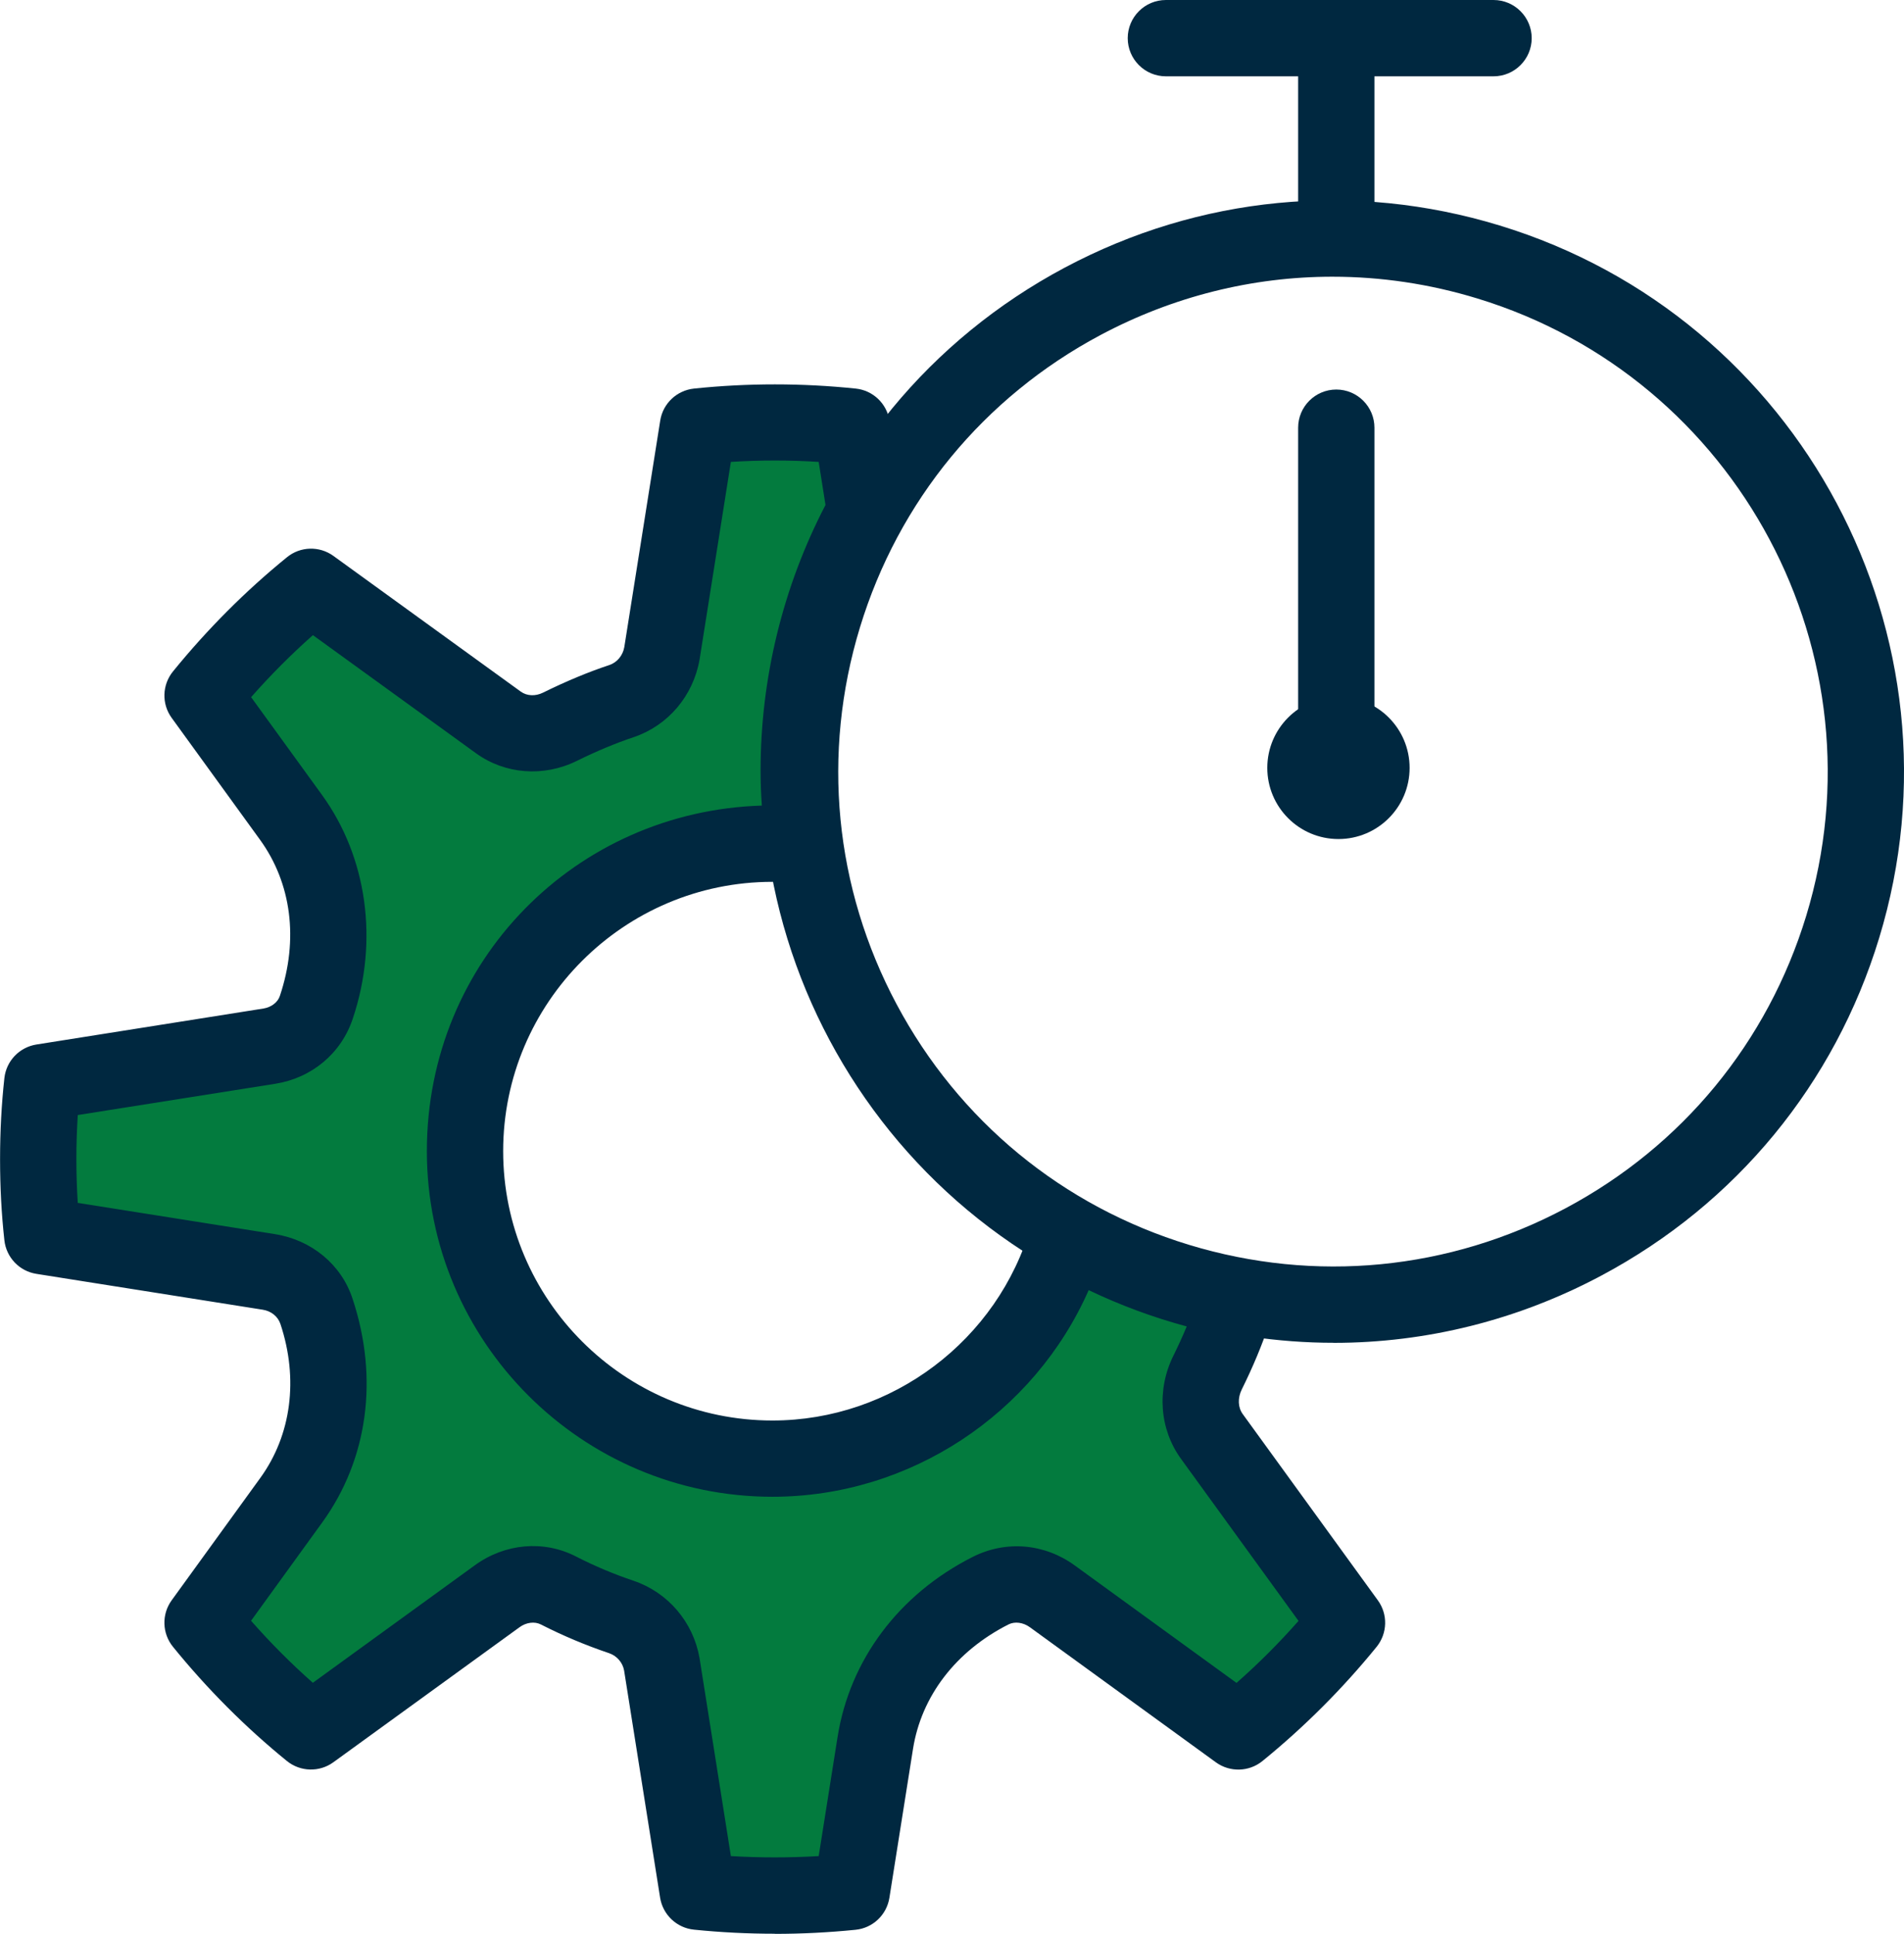
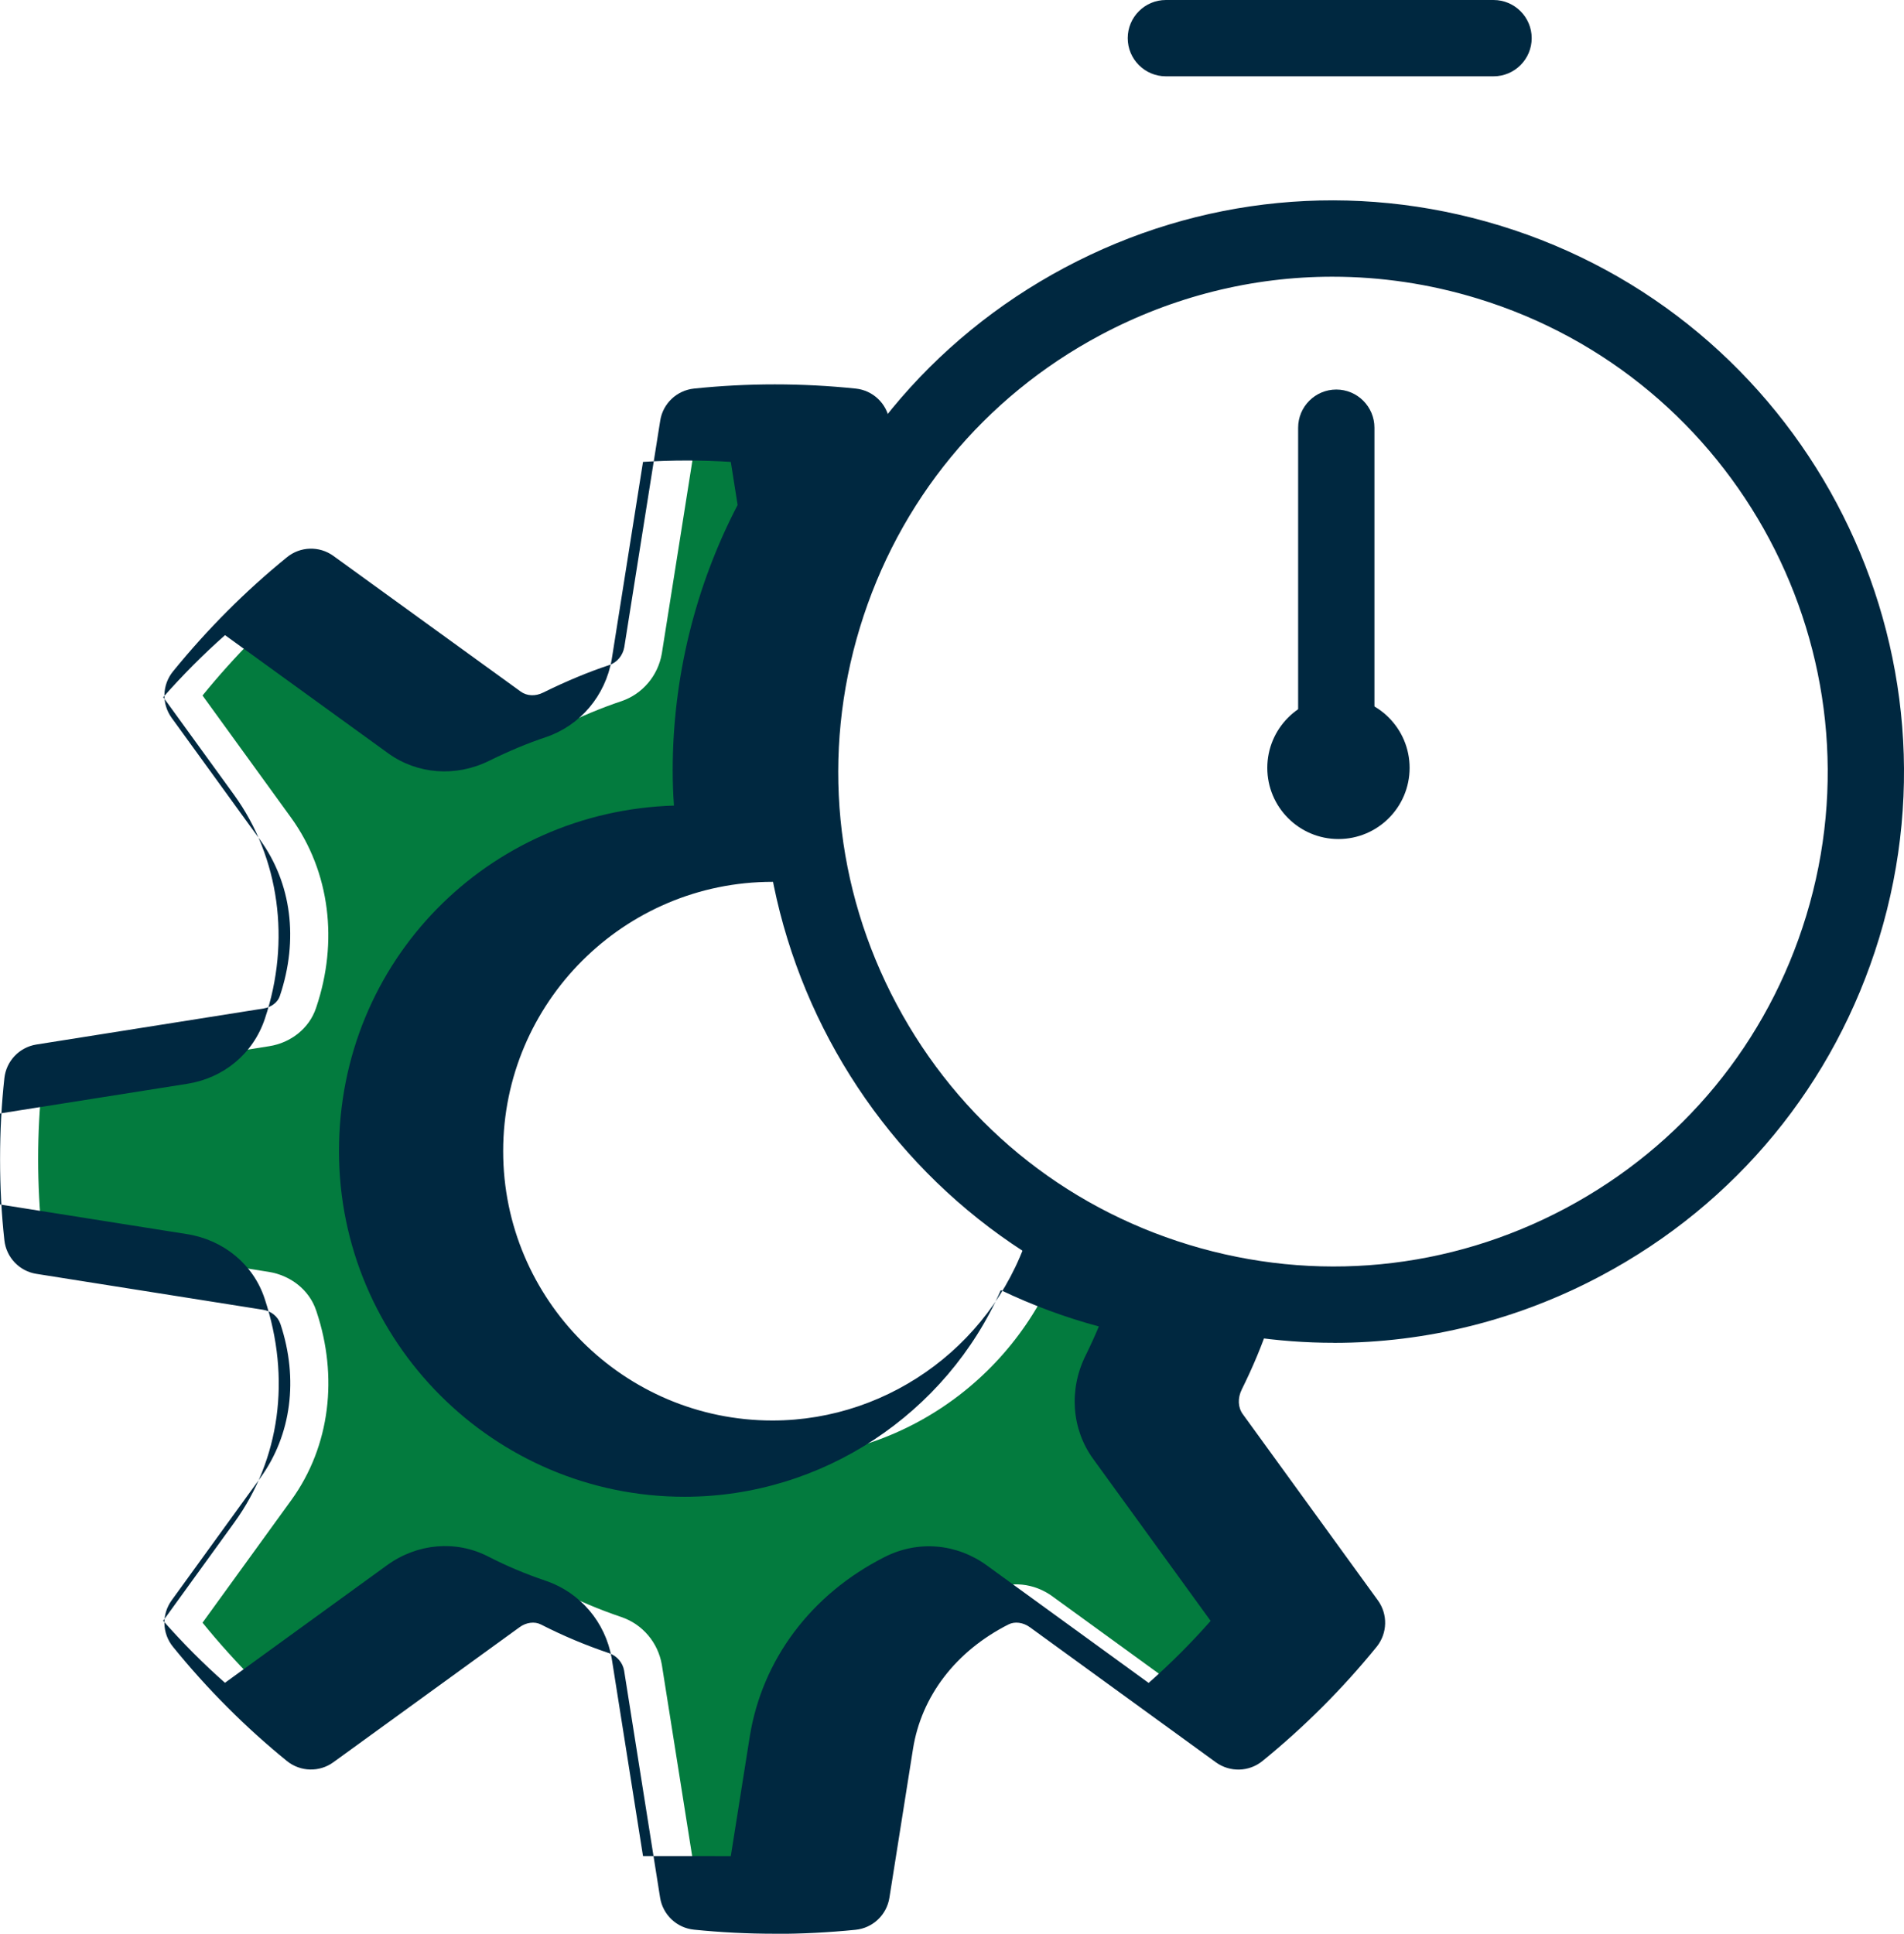
<svg xmlns="http://www.w3.org/2000/svg" id="Layer_2" viewBox="0 0 299.43 304.06">
  <defs>
    <style>.cls-1{fill:#037b3e;}.cls-2{fill:#002840;}</style>
  </defs>
  <g id="Layer_1-2">
    <path class="cls-1" d="M189.9,215.81c1.65-3.32,3.01-6.6,4.04-9.71.22-.66.56-1.25.92-1.82-9.66-1.77-18.73-5.18-26.95-9.94-5.8,20.21-24.37,35.01-46.44,35.01-26.7,0-48.35-21.65-48.35-48.35s21.65-48.35,48.35-48.35c1.7,0,3.39.09,5.04.27-.54-3.85-.91-7.75-.91-11.75,0-14.76,3.8-28.63,10.45-40.71l-2.12-13.4c-8.08-.85-16.12-.85-24.19,0l-5.66,35.71c-.6,3.48-3.03,6.35-6.34,7.48-3.13,1.04-6.38,2.4-9.71,4.04-3.13,1.54-6.83,1.36-9.66-.68l-29.47-21.34c-6.26,5.09-11.96,10.83-17.05,17.09l13.89,19.16c6.25,8.62,7.42,19.67,4.03,29.77-.02.07-.05.14-.07.21-1.07,3.22-3.99,5.47-7.34,6l-35.71,5.66c-.45,4.04-.65,8.08-.65,12.07s.2,8.08.65,12.12l35.61,5.64c3.41.54,6.39,2.82,7.47,6.1.02.07.05.14.07.21,3.34,10.04,2.21,21.01-3.99,29.58l-13.96,19.27c5.09,6.26,10.79,12,17.05,17.09l29.29-21.24c2.8-2.03,6.53-2.49,9.61-.92,3.12,1.6,6.36,2.98,9.94,4.19,3.31,1.13,5.74,4,6.34,7.47l5.66,35.71c8.04.81,16.2.81,24.19,0l3.7-23.4c1.65-10.45,8.54-19.08,17.98-23.87.08-.04.15-.08.23-.11,3.09-1.58,6.83-1.12,9.64.92l29.25,21.24c6.26-5.09,12-10.83,17.09-17.09l-21.24-29.29c-2.14-2.94-2.29-6.8-.67-10.05Z" />
-     <path class="cls-2" d="M121.85,304.06c-4.24,0-8.49-.21-12.71-.64-2.71-.27-4.9-2.34-5.33-5.03l-5.66-35.71c-.21-1.23-1.12-2.31-2.35-2.73-3.75-1.27-7.27-2.75-10.74-4.52-.97-.5-2.3-.34-3.35.43l-29.29,21.24c-2.19,1.59-5.19,1.51-7.3-.2-6.49-5.27-12.52-11.31-17.92-17.96-1.71-2.11-1.8-5.1-.21-7.3l13.96-19.27c4.87-6.73,6.02-15.54,3.16-24.16-.41-1.25-1.5-2.07-2.78-2.27l-35.61-5.64c-2.67-.42-4.73-2.58-5.03-5.27-.46-4.17-.68-8.35-.68-12.78s.23-8.62.68-12.74c.3-2.69,2.36-4.84,5.03-5.27l35.71-5.66c1.22-.19,2.26-.98,2.58-1.97,2.99-8.89,1.82-17.76-3.12-24.57l-13.89-19.16c-1.6-2.2-1.51-5.2.21-7.31,5.4-6.64,11.43-12.68,17.92-17.95,2.1-1.72,5.1-1.8,7.3-.21l29.47,21.34c.96.69,2.29.76,3.5.16,3.61-1.78,7.13-3.25,10.46-4.35,1.19-.41,2.09-1.49,2.32-2.81l5.65-35.62c.42-2.68,2.6-4.74,5.3-5.03,8.44-.88,17-.88,25.45,0,2.7.28,4.88,2.35,5.3,5.03l2.12,13.4c.21,1.32-.03,2.67-.67,3.83-6.35,11.53-9.71,24.61-9.71,37.81,0,3.28.27,6.75.85,10.92.25,1.83-.35,3.67-1.63,5-1.28,1.32-3.1,1.97-4.94,1.8-1.46-.15-2.93-.23-4.42-.23-23.35,0-42.35,19-42.35,42.35s19,42.35,42.35,42.35c18.77,0,35.5-12.61,40.67-30.66.51-1.78,1.81-3.22,3.52-3.91,1.71-.69,3.65-.55,5.25.37,7.79,4.51,16.21,7.61,25.03,9.23,1.96.36,3.61,1.66,4.41,3.49.8,1.82.65,3.92-.41,5.61-.11.18-.24.35-.32.55-1.12,3.38-2.59,6.9-4.35,10.45t0,0c-.66,1.34-.6,2.82.16,3.86l21.25,29.29c1.6,2.2,1.51,5.2-.2,7.31-5.34,6.57-11.39,12.62-17.96,17.96-2.11,1.71-5.11,1.79-7.31.2l-29.25-21.24c-1.06-.77-2.38-.95-3.38-.44-8.32,4.22-13.7,11.31-15.01,19.58l-3.71,23.4c-.43,2.69-2.61,4.76-5.33,5.03-4.2.42-8.44.64-12.68.64ZM114.93,291.85c4.61.27,9.23.27,13.82,0l2.97-18.73c1.92-12.12,9.64-22.43,21.19-28.28,5.26-2.69,11.35-2.15,16.11,1.31l25.44,18.47c3.45-3.04,6.71-6.3,9.75-9.75l-18.48-25.48c-3.39-4.67-3.84-10.9-1.19-16.24h0c.76-1.54,1.46-3.07,2.09-4.58-5.3-1.43-10.45-3.33-15.42-5.71-8.57,19.44-28.09,32.49-49.73,32.49-29.97,0-54.35-24.38-54.35-54.35s23.48-53.45,52.68-54.33c-.14-1.91-.2-3.72-.2-5.51,0-14.52,3.52-28.91,10.21-41.76l-1.07-6.77c-4.59-.29-9.21-.29-13.81,0l-4.92,31.06c-1,5.73-4.95,10.38-10.33,12.21-2.85.95-5.86,2.2-8.99,3.75-5.21,2.56-11.27,2.1-15.83-1.2l-25.66-18.58c-3.41,3.02-6.66,6.28-9.72,9.75l11.13,15.35c7.14,9.84,8.95,23,4.86,35.2-1.82,5.48-6.46,9.33-12.17,10.24l-31.08,4.92c-.14,2.26-.22,4.56-.22,6.88s.07,4.67.22,6.93l30.98,4.91c5.79.91,10.48,4.8,12.23,10.15,4.16,12.53,2.41,25.28-4.76,35.18l-11.2,15.47c3.06,3.47,6.31,6.74,9.72,9.75l25.48-18.48c4.74-3.44,10.81-3.98,15.86-1.4,2.94,1.51,5.93,2.77,9.13,3.85,5.4,1.84,9.35,6.49,10.34,12.13l4.93,31.14ZM189.91,215.81h.06-.06Z" />
+     <path class="cls-2" d="M121.85,304.06c-4.24,0-8.49-.21-12.71-.64-2.71-.27-4.9-2.34-5.33-5.03l-5.66-35.71c-.21-1.23-1.12-2.31-2.35-2.73-3.75-1.27-7.27-2.75-10.74-4.52-.97-.5-2.3-.34-3.35.43l-29.29,21.24c-2.19,1.59-5.19,1.51-7.3-.2-6.49-5.27-12.52-11.31-17.92-17.96-1.71-2.11-1.8-5.1-.21-7.3l13.96-19.27c4.87-6.73,6.02-15.54,3.16-24.16-.41-1.25-1.5-2.07-2.78-2.27l-35.61-5.64c-2.67-.42-4.73-2.58-5.03-5.27-.46-4.17-.68-8.35-.68-12.78s.23-8.62.68-12.74c.3-2.69,2.36-4.84,5.03-5.27l35.71-5.66c1.22-.19,2.26-.98,2.58-1.97,2.99-8.89,1.82-17.76-3.12-24.57l-13.89-19.16c-1.6-2.2-1.51-5.2.21-7.31,5.4-6.64,11.43-12.68,17.92-17.95,2.1-1.72,5.1-1.8,7.3-.21l29.47,21.34c.96.69,2.29.76,3.5.16,3.61-1.78,7.13-3.25,10.46-4.35,1.19-.41,2.09-1.49,2.32-2.81l5.65-35.62c.42-2.68,2.6-4.74,5.3-5.03,8.44-.88,17-.88,25.45,0,2.7.28,4.88,2.35,5.3,5.03l2.12,13.4c.21,1.32-.03,2.67-.67,3.83-6.35,11.53-9.71,24.61-9.71,37.81,0,3.28.27,6.75.85,10.92.25,1.83-.35,3.67-1.63,5-1.28,1.32-3.1,1.97-4.94,1.8-1.46-.15-2.93-.23-4.42-.23-23.35,0-42.35,19-42.35,42.35s19,42.35,42.35,42.35c18.77,0,35.5-12.61,40.67-30.66.51-1.78,1.81-3.22,3.52-3.91,1.71-.69,3.65-.55,5.25.37,7.79,4.51,16.21,7.61,25.03,9.23,1.96.36,3.61,1.66,4.41,3.49.8,1.82.65,3.92-.41,5.61-.11.18-.24.35-.32.55-1.12,3.38-2.59,6.9-4.35,10.45t0,0c-.66,1.34-.6,2.82.16,3.86l21.25,29.29c1.6,2.2,1.51,5.2-.2,7.31-5.34,6.57-11.39,12.62-17.96,17.96-2.11,1.71-5.11,1.79-7.31.2l-29.25-21.24c-1.06-.77-2.38-.95-3.38-.44-8.32,4.22-13.7,11.31-15.01,19.58l-3.71,23.4c-.43,2.69-2.61,4.76-5.33,5.03-4.2.42-8.44.64-12.68.64ZM114.93,291.85l2.97-18.73c1.92-12.12,9.64-22.43,21.19-28.28,5.26-2.69,11.35-2.15,16.11,1.31l25.44,18.47c3.45-3.04,6.71-6.3,9.75-9.75l-18.48-25.48c-3.39-4.67-3.84-10.9-1.19-16.24h0c.76-1.54,1.46-3.07,2.09-4.58-5.3-1.43-10.45-3.33-15.42-5.71-8.57,19.44-28.09,32.49-49.73,32.49-29.97,0-54.35-24.38-54.35-54.35s23.48-53.45,52.68-54.33c-.14-1.91-.2-3.72-.2-5.51,0-14.52,3.52-28.91,10.21-41.76l-1.07-6.77c-4.59-.29-9.21-.29-13.81,0l-4.92,31.06c-1,5.73-4.95,10.38-10.33,12.21-2.85.95-5.86,2.2-8.99,3.75-5.21,2.56-11.27,2.1-15.83-1.2l-25.66-18.58c-3.41,3.02-6.66,6.28-9.72,9.75l11.13,15.35c7.14,9.84,8.95,23,4.86,35.2-1.82,5.48-6.46,9.33-12.17,10.24l-31.08,4.92c-.14,2.26-.22,4.56-.22,6.88s.07,4.67.22,6.93l30.98,4.91c5.79.91,10.48,4.8,12.23,10.15,4.16,12.53,2.41,25.28-4.76,35.18l-11.2,15.47c3.06,3.47,6.31,6.74,9.72,9.75l25.48-18.48c4.74-3.44,10.81-3.98,15.86-1.4,2.94,1.51,5.93,2.77,9.13,3.85,5.4,1.84,9.35,6.49,10.34,12.13l4.93,31.14ZM189.91,215.81h.06-.06Z" />
    <path class="cls-2" d="M209.76,211.14c-8.8,0-17.64-1.31-26.29-3.94-47.36-14.43-74.14-64.7-59.7-112.05,6.99-22.94,22.5-41.78,43.66-53.06,21.17-11.28,45.46-13.63,68.39-6.64,47.35,14.43,74.14,64.7,59.7,112.05-6.99,22.94-22.5,41.78-43.66,53.06-13.18,7.03-27.58,10.59-42.1,10.59ZM209.54,43.51c-12.58,0-25.05,3.09-36.47,9.17-18.34,9.77-31.77,26.09-37.83,45.97-6.06,19.88-4.01,40.92,5.76,59.25,9.77,18.33,26.09,31.77,45.97,37.83,19.86,6.05,40.92,4.01,59.25-5.75,18.34-9.77,31.77-26.09,37.83-45.97h0c12.5-41.02-10.7-84.57-51.72-97.08-7.49-2.29-15.16-3.42-22.78-3.42Z" />
-     <path class="cls-2" d="M210.15,40.63c-3.31,0-6-2.69-6-6V6c0-3.31,2.69-6,6-6s6,2.69,6,6v28.63c0,3.31-2.69,6-6,6Z" />
    <path class="cls-2" d="M210.15,123.76c-3.31,0-6-2.69-6-6v-50.51c0-3.31,2.69-6,6-6s6,2.69,6,6v50.51c0,3.31-2.69,6-6,6Z" />
    <path class="cls-2" d="M234.88,12h-51.53c-3.31,0-6-2.69-6-6s2.69-6,6-6h51.53c3.31,0,6,2.69,6,6s-2.69,6-6,6Z" />
    <circle class="cls-2" cx="210.49" cy="120.74" r="11.19" />
  </g>
</svg>